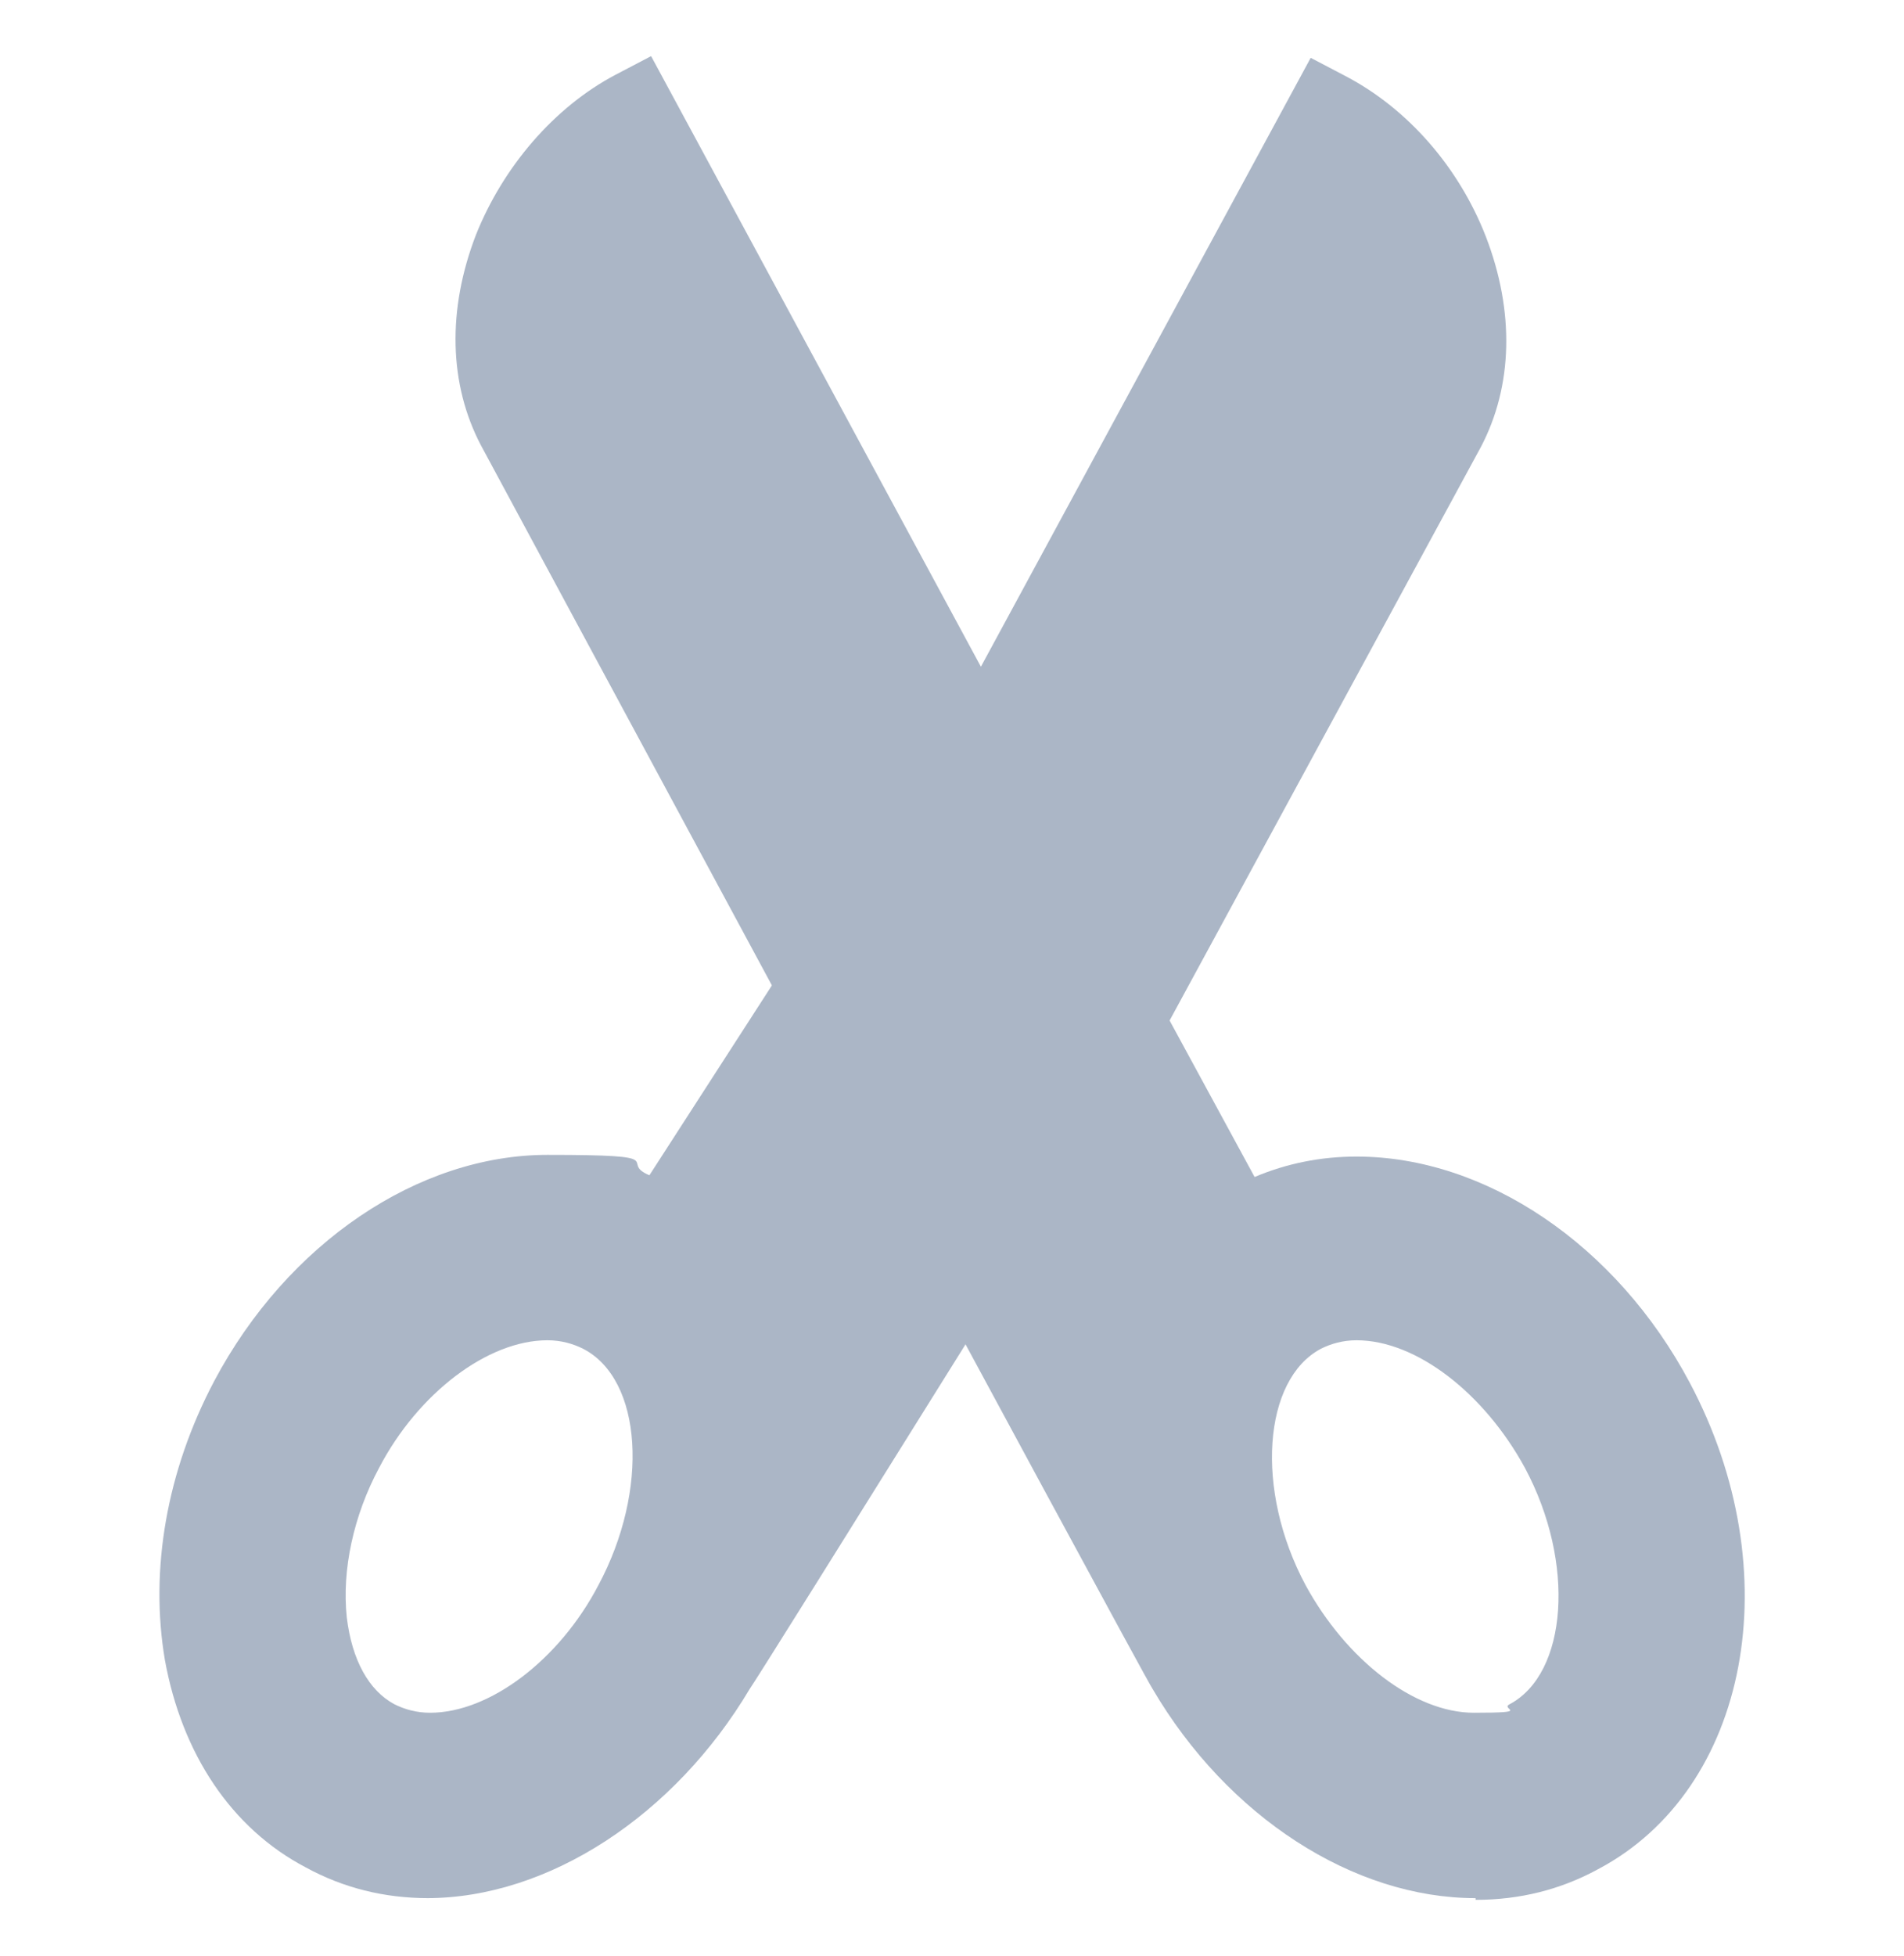
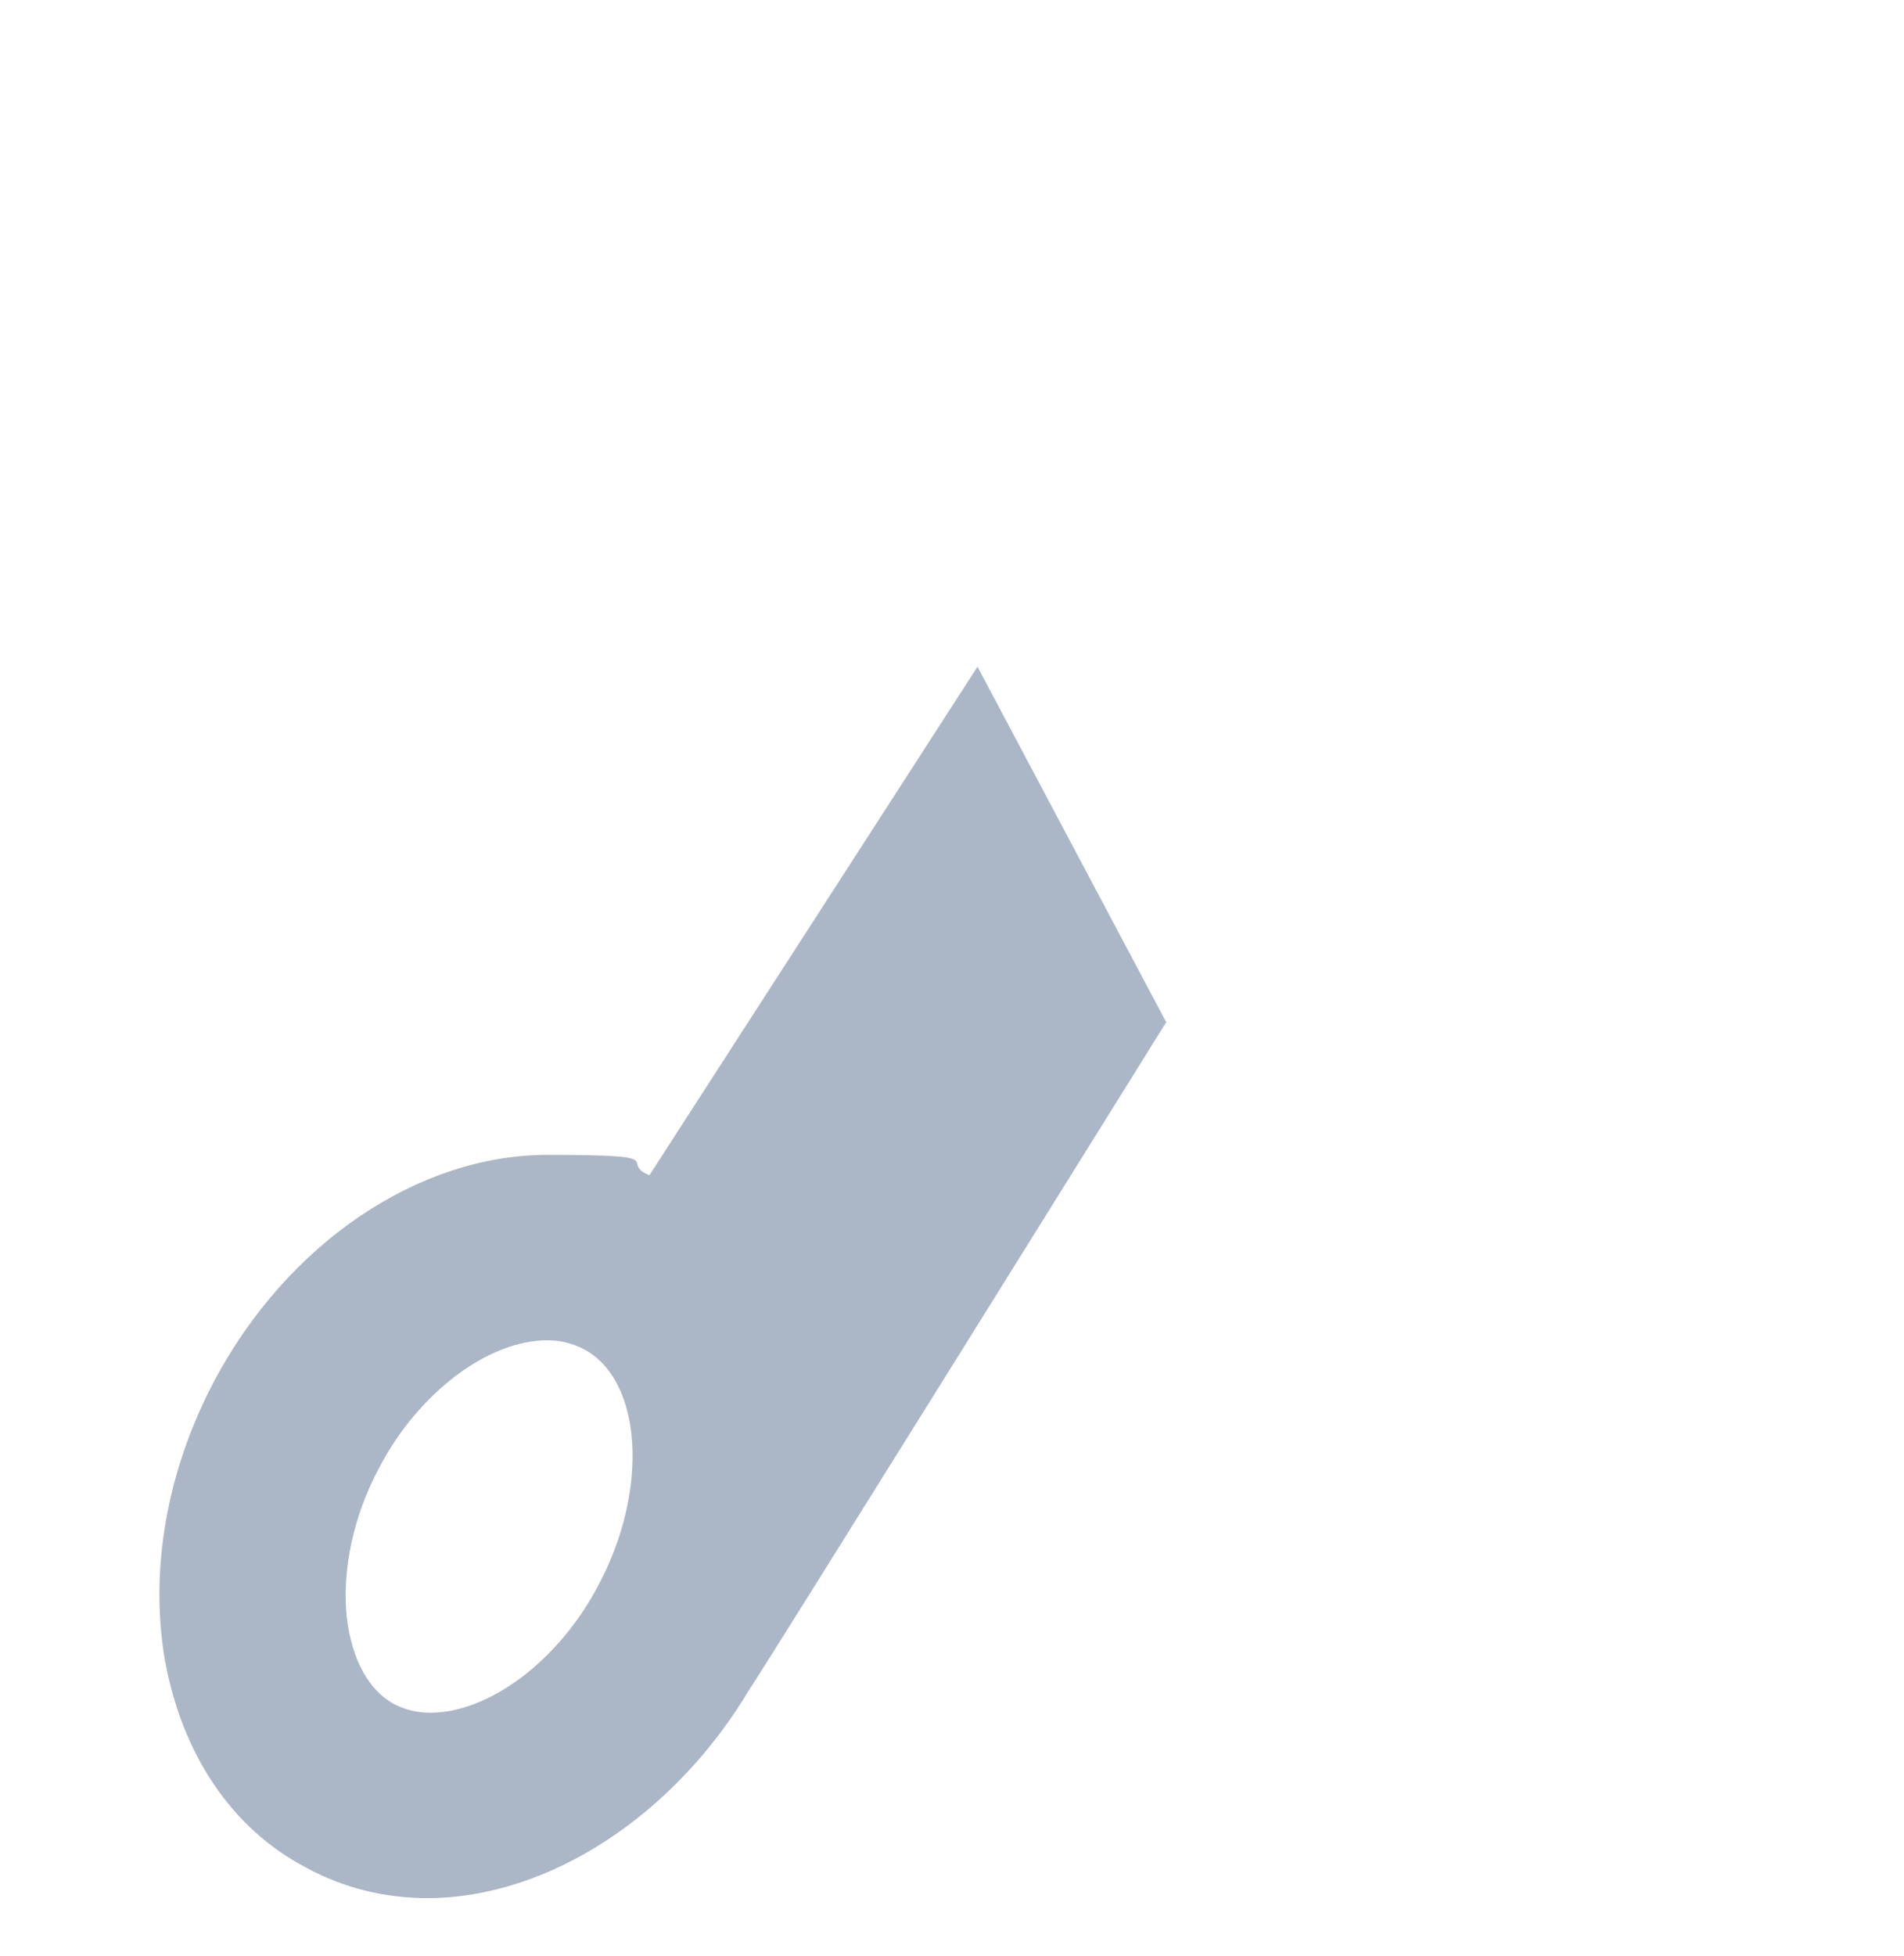
<svg xmlns="http://www.w3.org/2000/svg" id="_レイヤー_1" data-name="レイヤー_1" width="112" height="115" version="1.1" viewBox="0 0 112 115">
  <defs>
    <style>
      .st0 {
        fill: #abb6c6;
      }
    </style>
  </defs>
  <path class="st0" d="M25.2,111.6c-2.6,0-5-.6-7.2-1.8-4.4-2.3-7.3-6.7-8.3-12.2-.9-5.3.1-11.1,2.9-16.4,4.3-8.1,12-13.3,19.6-13.3s4.1.4,6,1.2l19.3-29.9,11.1,20.9s-24.1,38.7-24.5,39.2c-4.4,7.4-11.8,12.3-19,12.3ZM32.2,78.8c-3.5,0-7.6,3.1-9.9,7.5-1.5,2.8-2.2,6-1.9,8.8.3,2.5,1.3,4.3,2.8,5.1.6.3,1.3.5,2.1.5,3.5,0,7.6-3.1,9.9-7.5,3-5.6,2.6-12.1-.9-13.9-.6-.3-1.3-.5-2.1-.5Z" />
-   <path class="st0" d="M86.8,111.6c-7.2,0-14.6-4.8-19-12.3-.4-.5-39.5-73.1-39.5-73.1-1.9-3.6-2-8-.3-12.4,1.6-4,4.6-7.5,8.2-9.4l2.1-1.1,19.4,35.9L77.1,3.4l2.1,1.1c3.6,1.9,6.6,5.3,8.2,9.4,1.7,4.4,1.6,8.8-.3,12.4l-18.3,33.7,5,9.2c1.9-.8,3.9-1.2,6-1.2,7.6,0,15.3,5.2,19.6,13.3,5.9,11.1,3.5,23.9-5.4,28.6-2.2,1.2-4.6,1.8-7.2,1.8h0ZM79.8,78.8c-.8,0-1.5.2-2.1.5-3.4,1.8-3.9,8.3-.9,13.9,2.4,4.4,6.4,7.5,9.9,7.5s1.5-.2,2.1-.5c3.4-1.8,3.9-8.3.9-13.9-2.4-4.4-6.4-7.5-9.9-7.5Z" />
</svg>